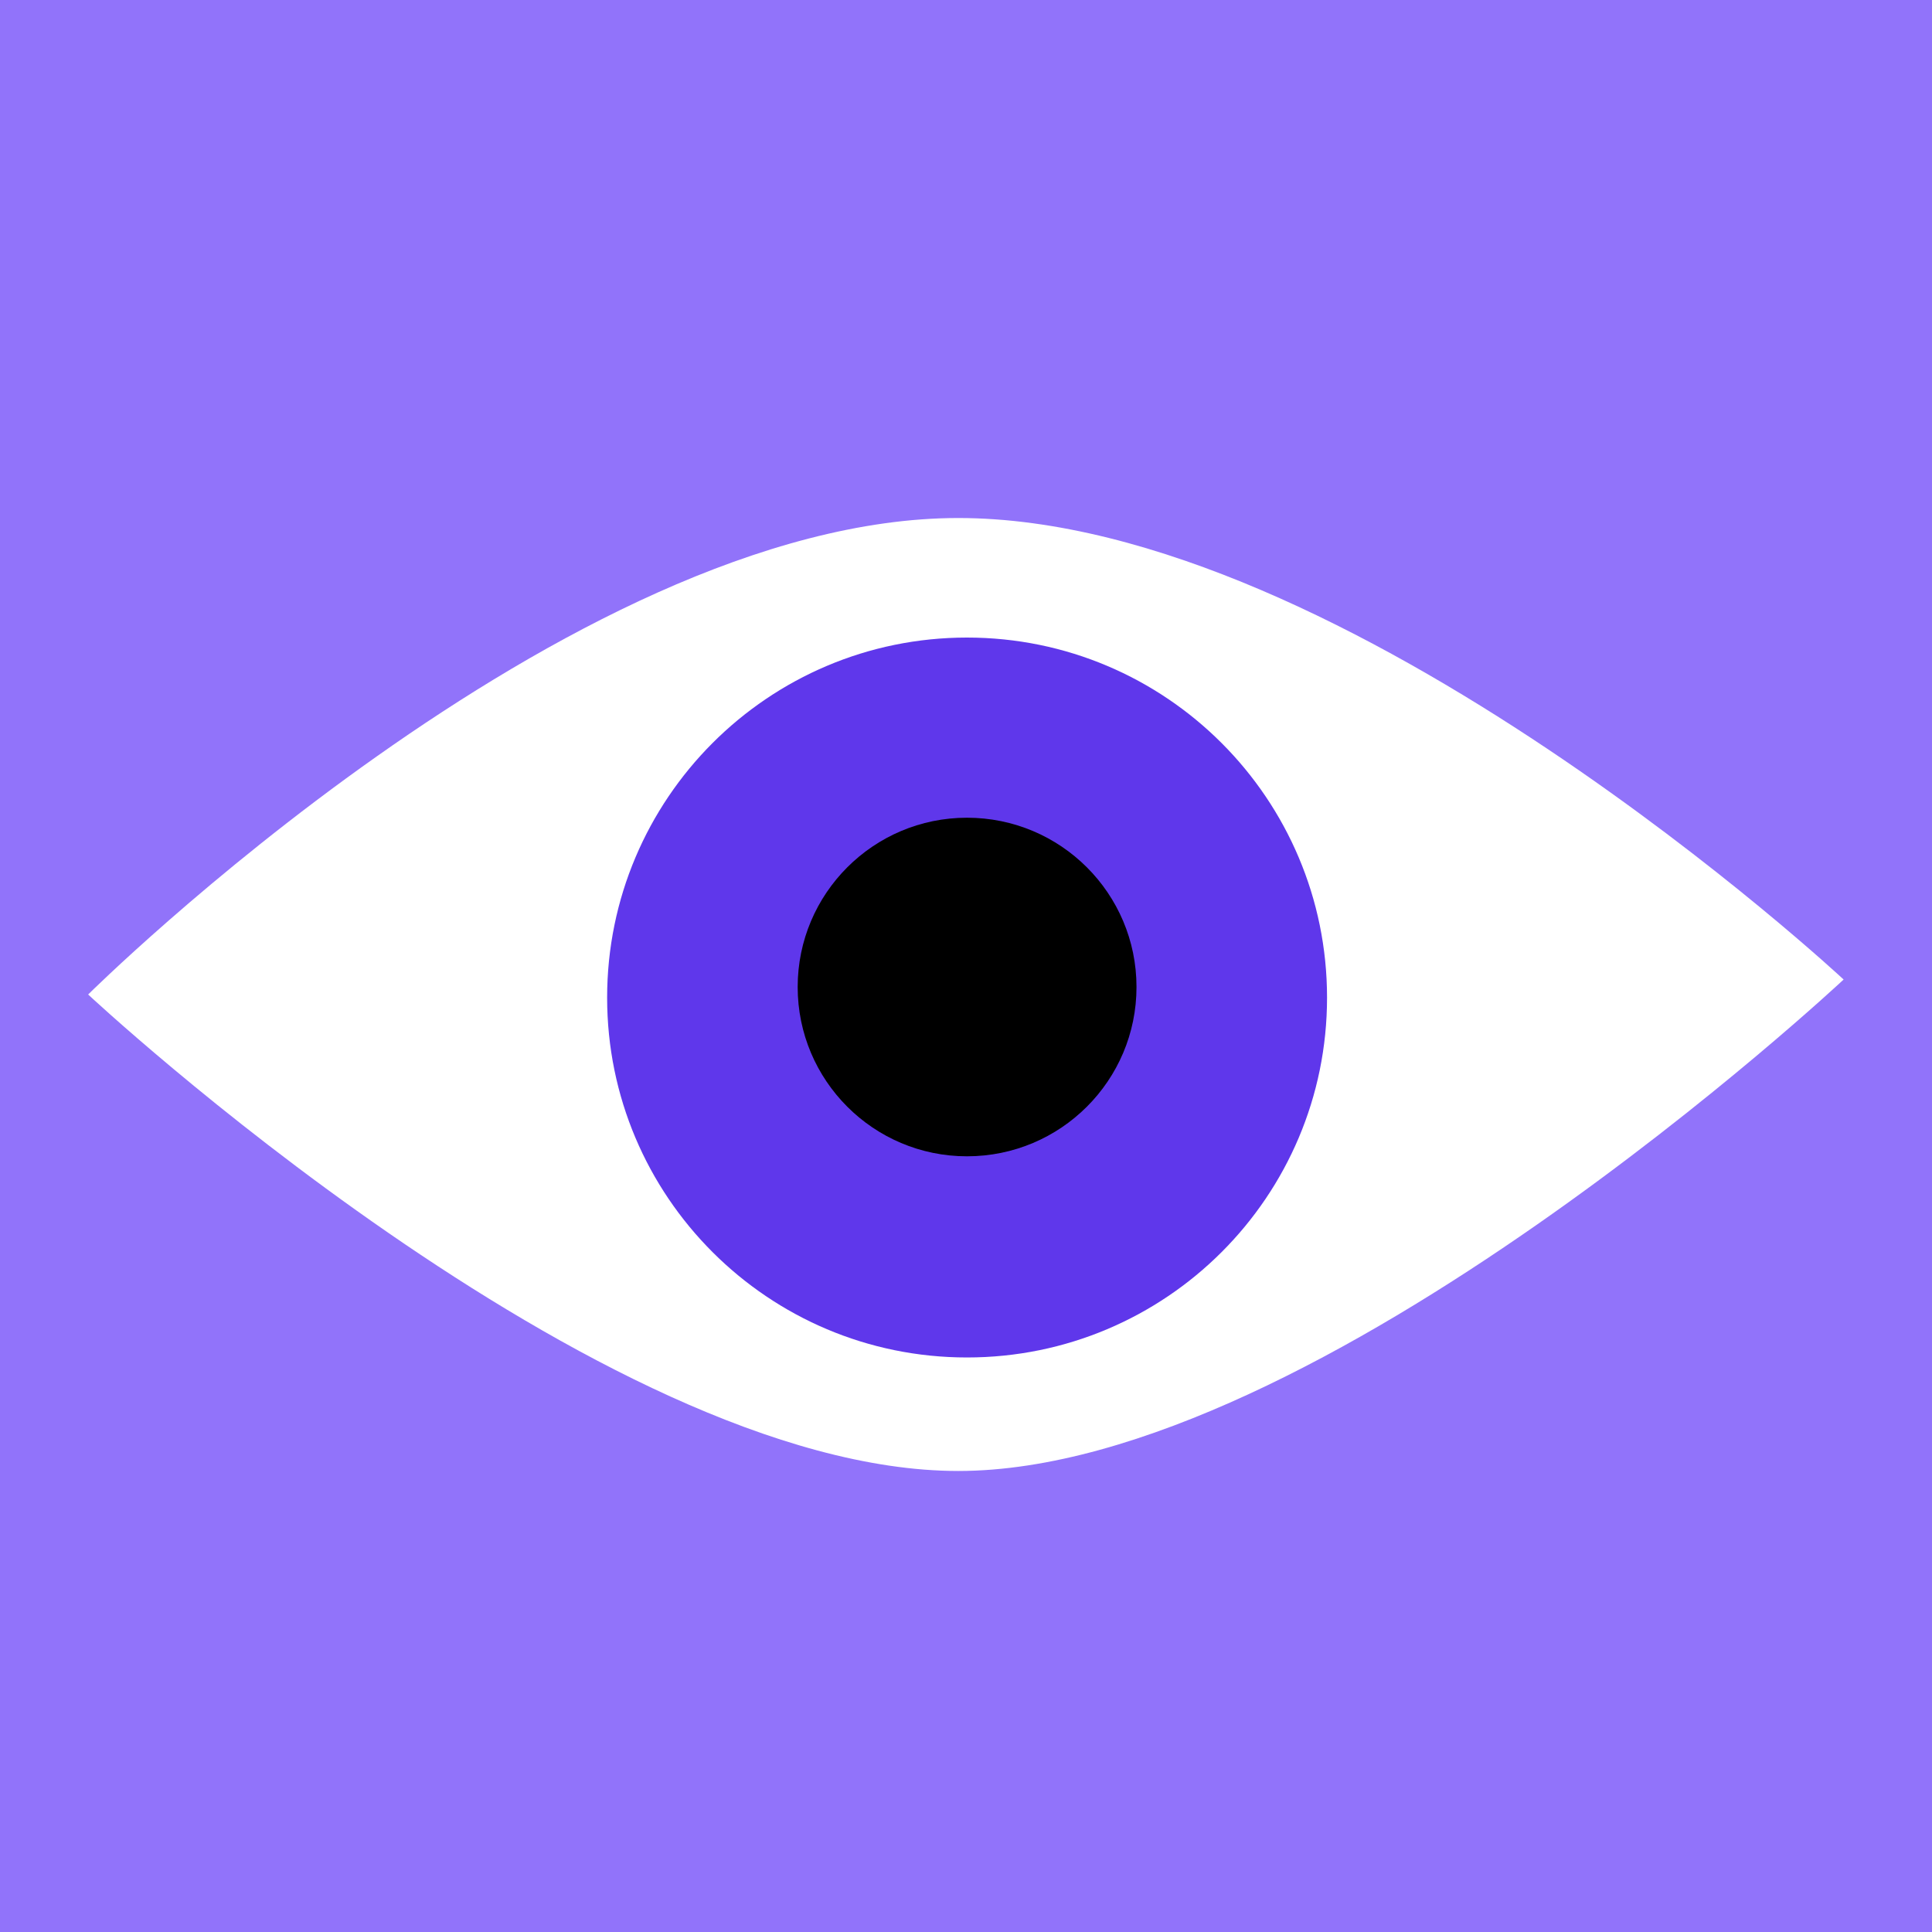
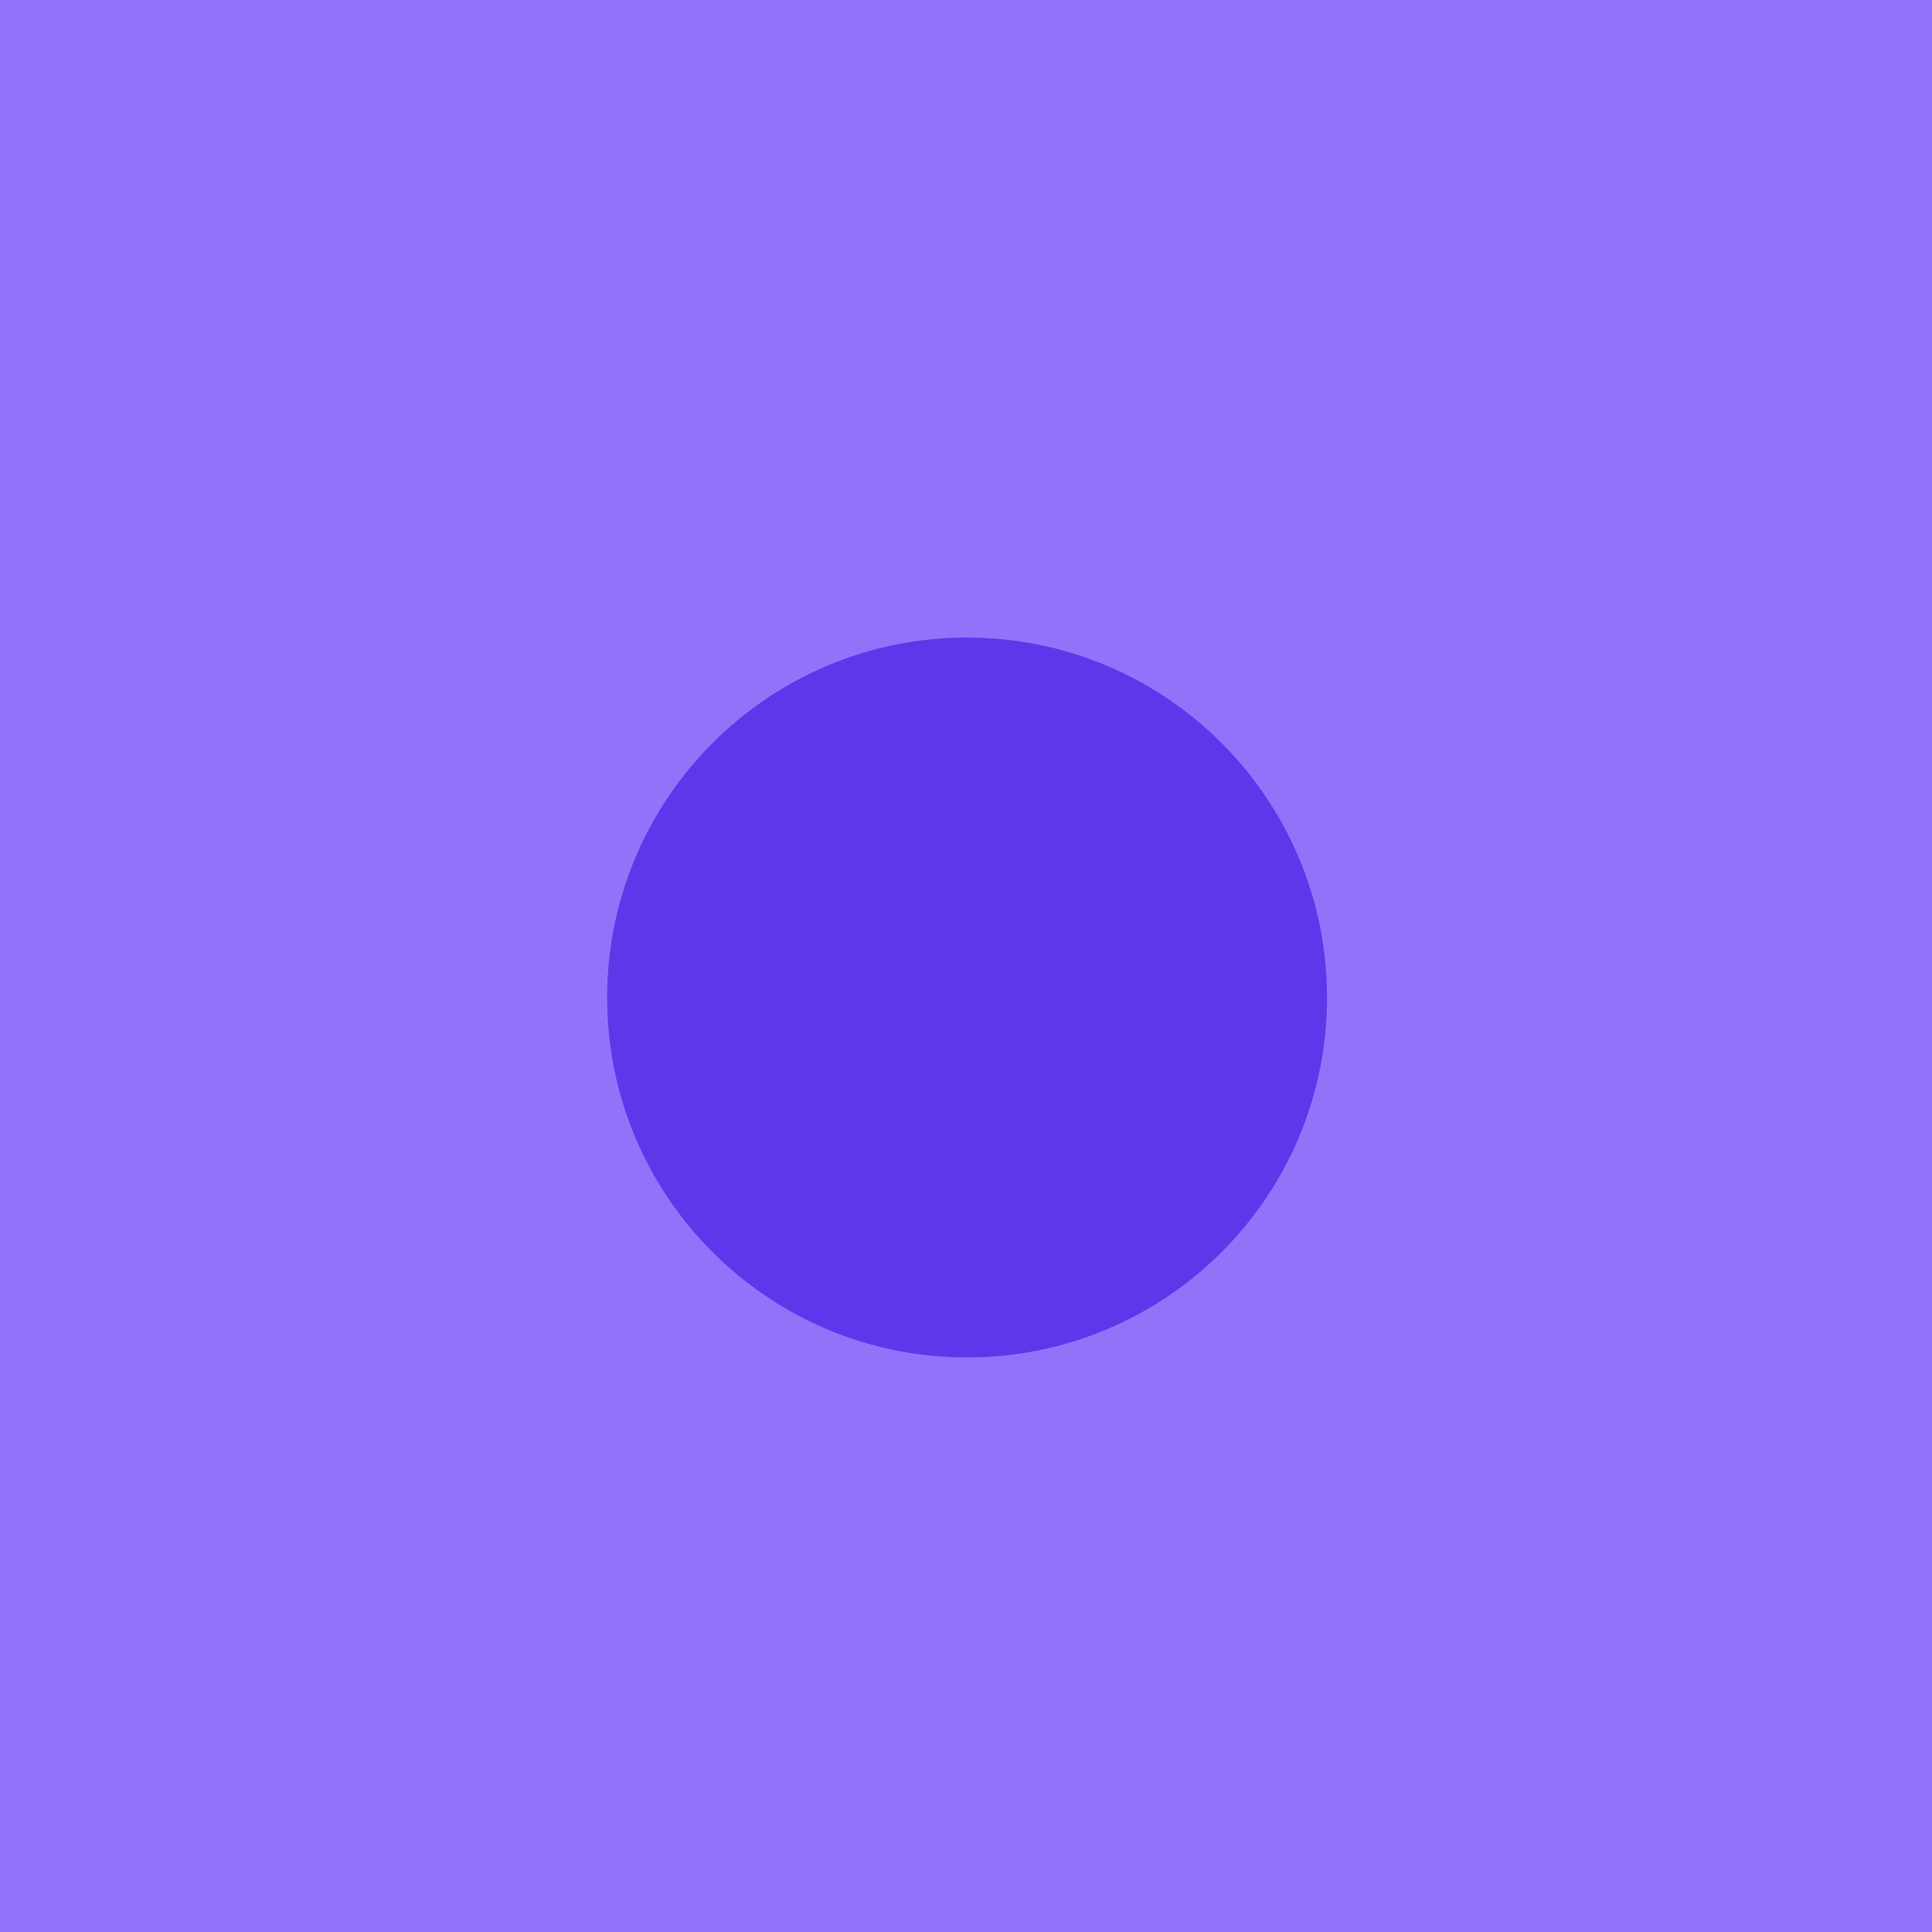
<svg xmlns="http://www.w3.org/2000/svg" width="80" height="80" viewBox="0 0 80 80" fill="none">
  <desc>
			Created with Pixso.
	</desc>
  <defs />
  <rect id="Rectangle 1003730" width="80" height="80" fill="#9173FA" fill-opacity="1" />
-   <path id="Vector" d="M76.34 40.56C76.34 40.56 55.84 21.45 39.68 21.45C23.53 21.45 3.65 41.18 3.65 41.18C3.65 41.18 24.77 60.91 39.68 60.91C54.6 60.91 76.34 40.56 76.34 40.56Z" fill="#FFFFFF" fill-opacity="1" fill-rule="nonzero" />
  <path id="Vector" d="M40.04 56.21C31.81 56.21 25.14 49.54 25.14 41.31C25.14 33.08 31.81 26.4 40.04 26.4C48.28 26.4 54.95 33.08 54.95 41.31C54.95 49.54 48.28 56.21 40.04 56.21Z" fill="#5F37EB" fill-opacity="1" fill-rule="nonzero" />
-   <path id="Vector" d="M40.04 47.88C36.17 47.88 33.03 44.74 33.03 40.87C33.03 37 36.17 33.86 40.04 33.86C43.92 33.86 47.06 37 47.06 40.87C47.06 44.74 43.92 47.88 40.04 47.88Z" fill="#000000" fill-opacity="1" fill-rule="nonzero" />
</svg>